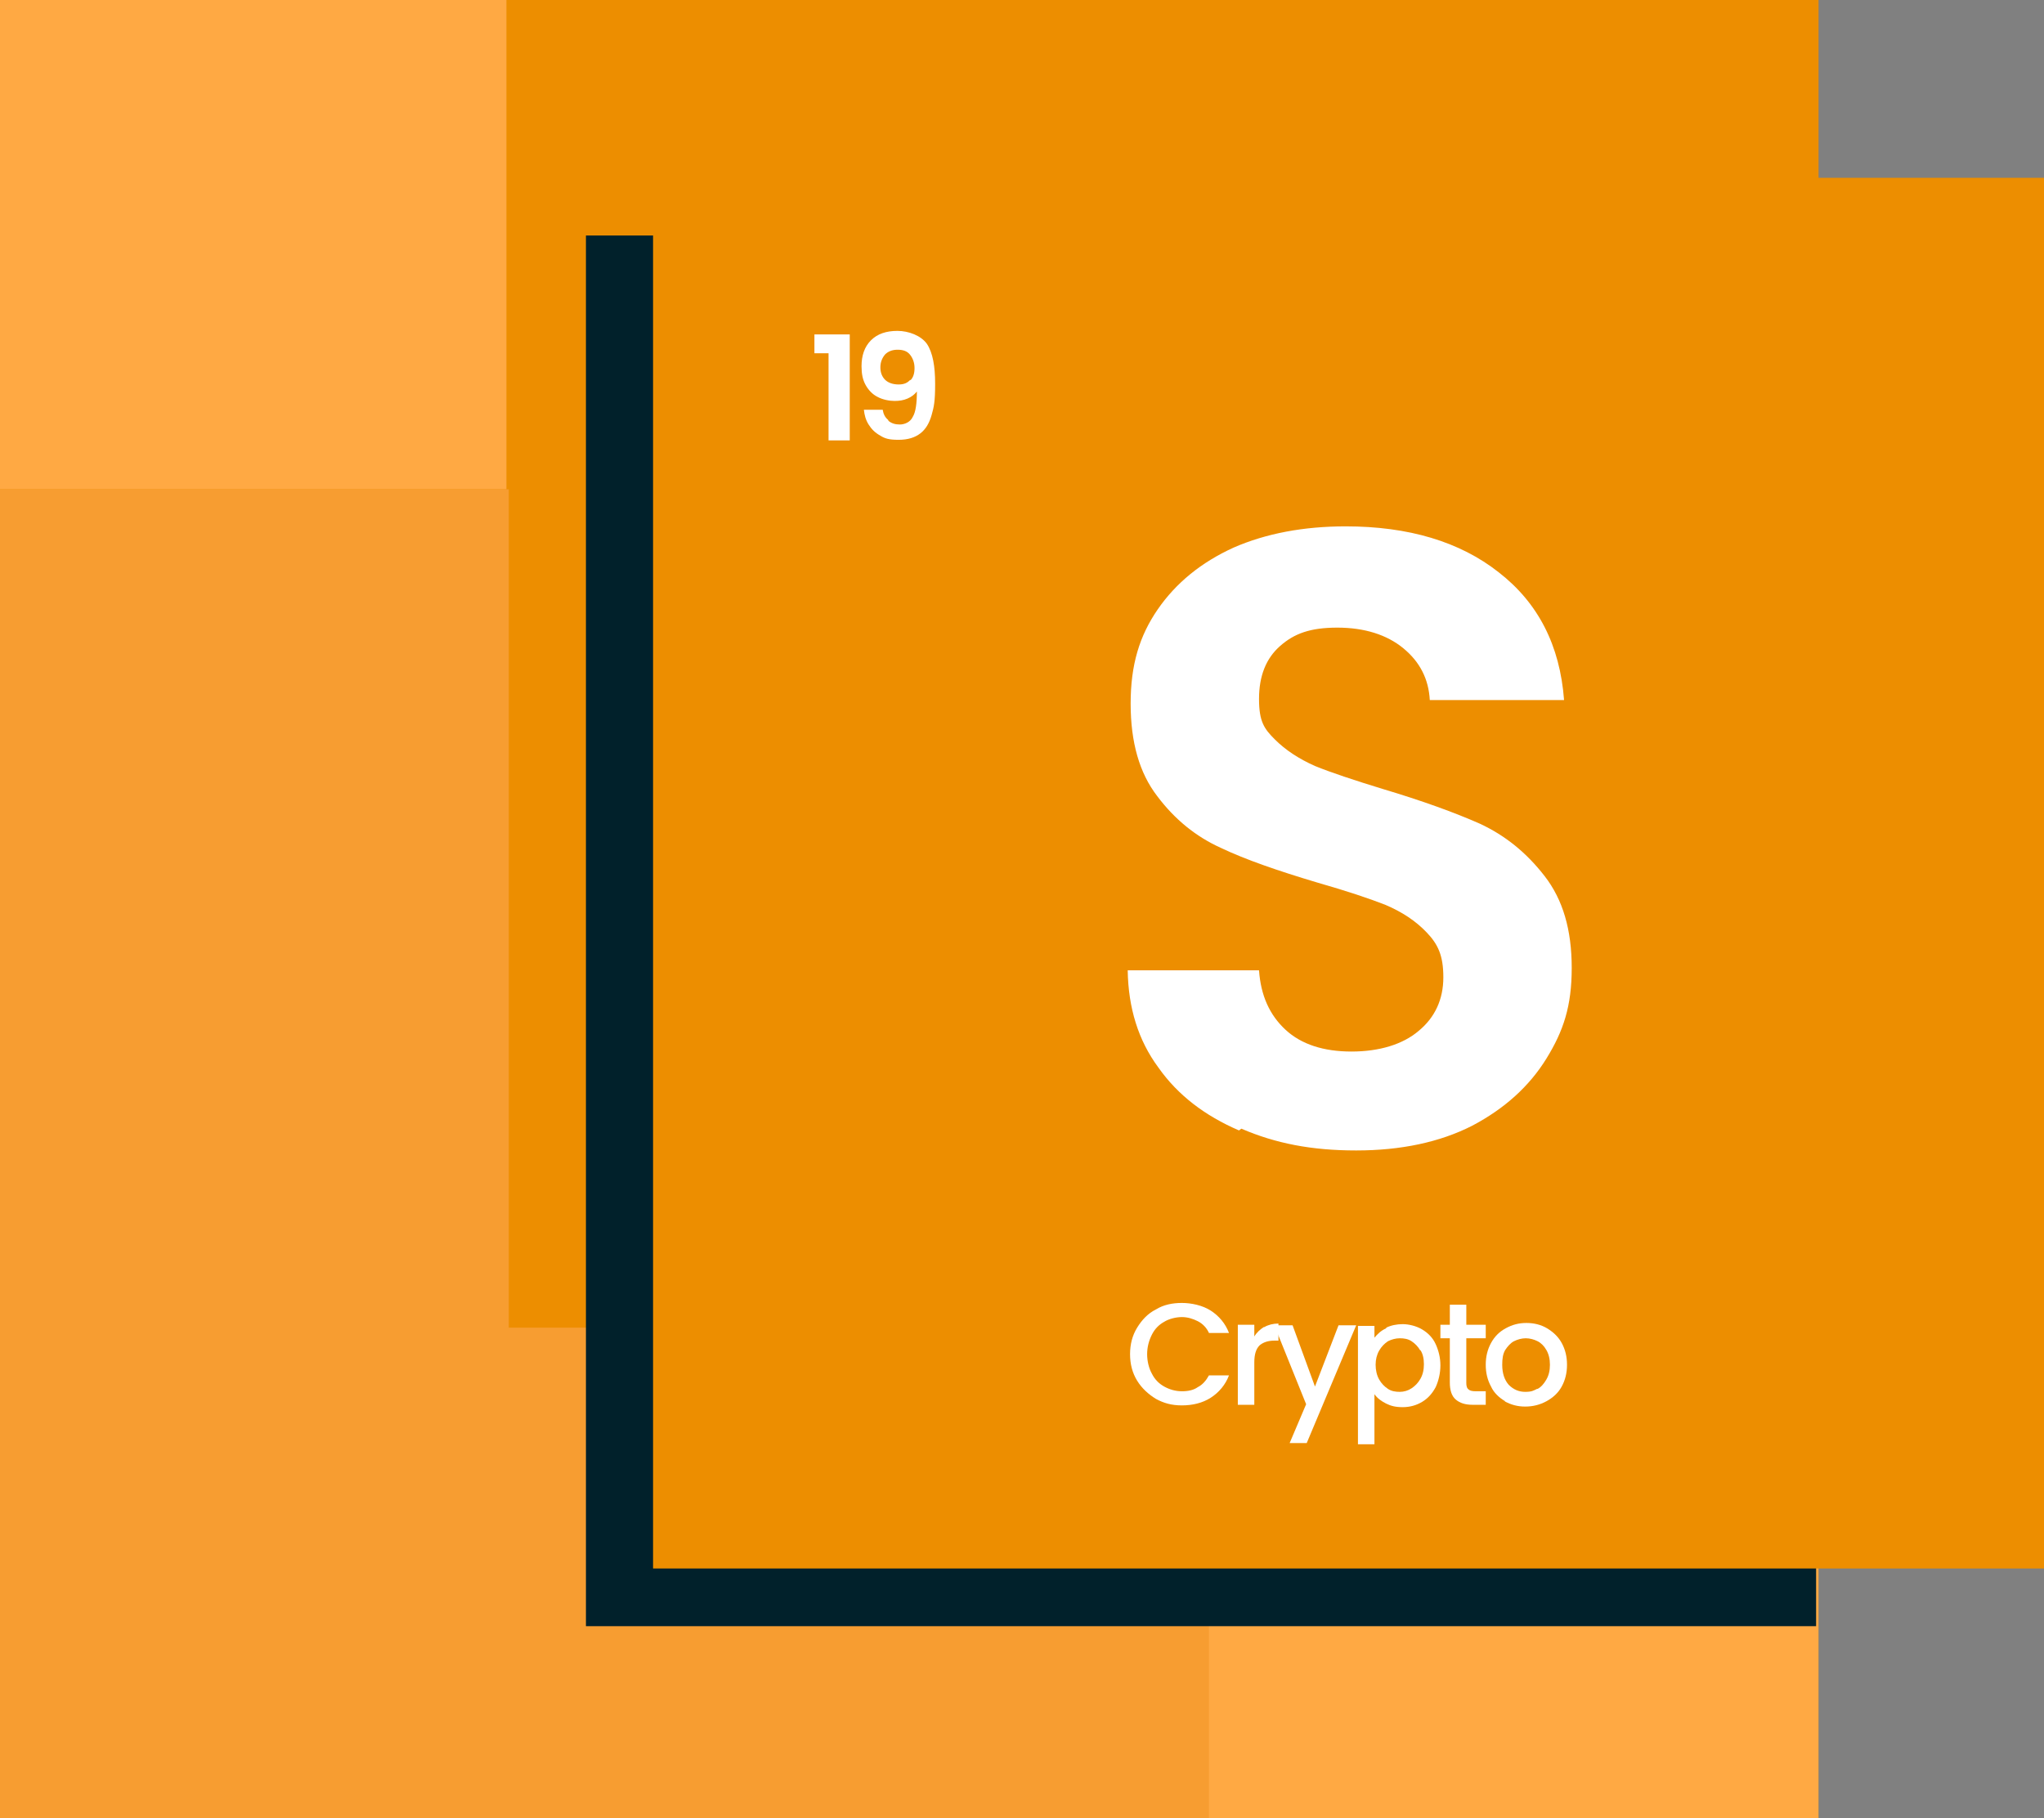
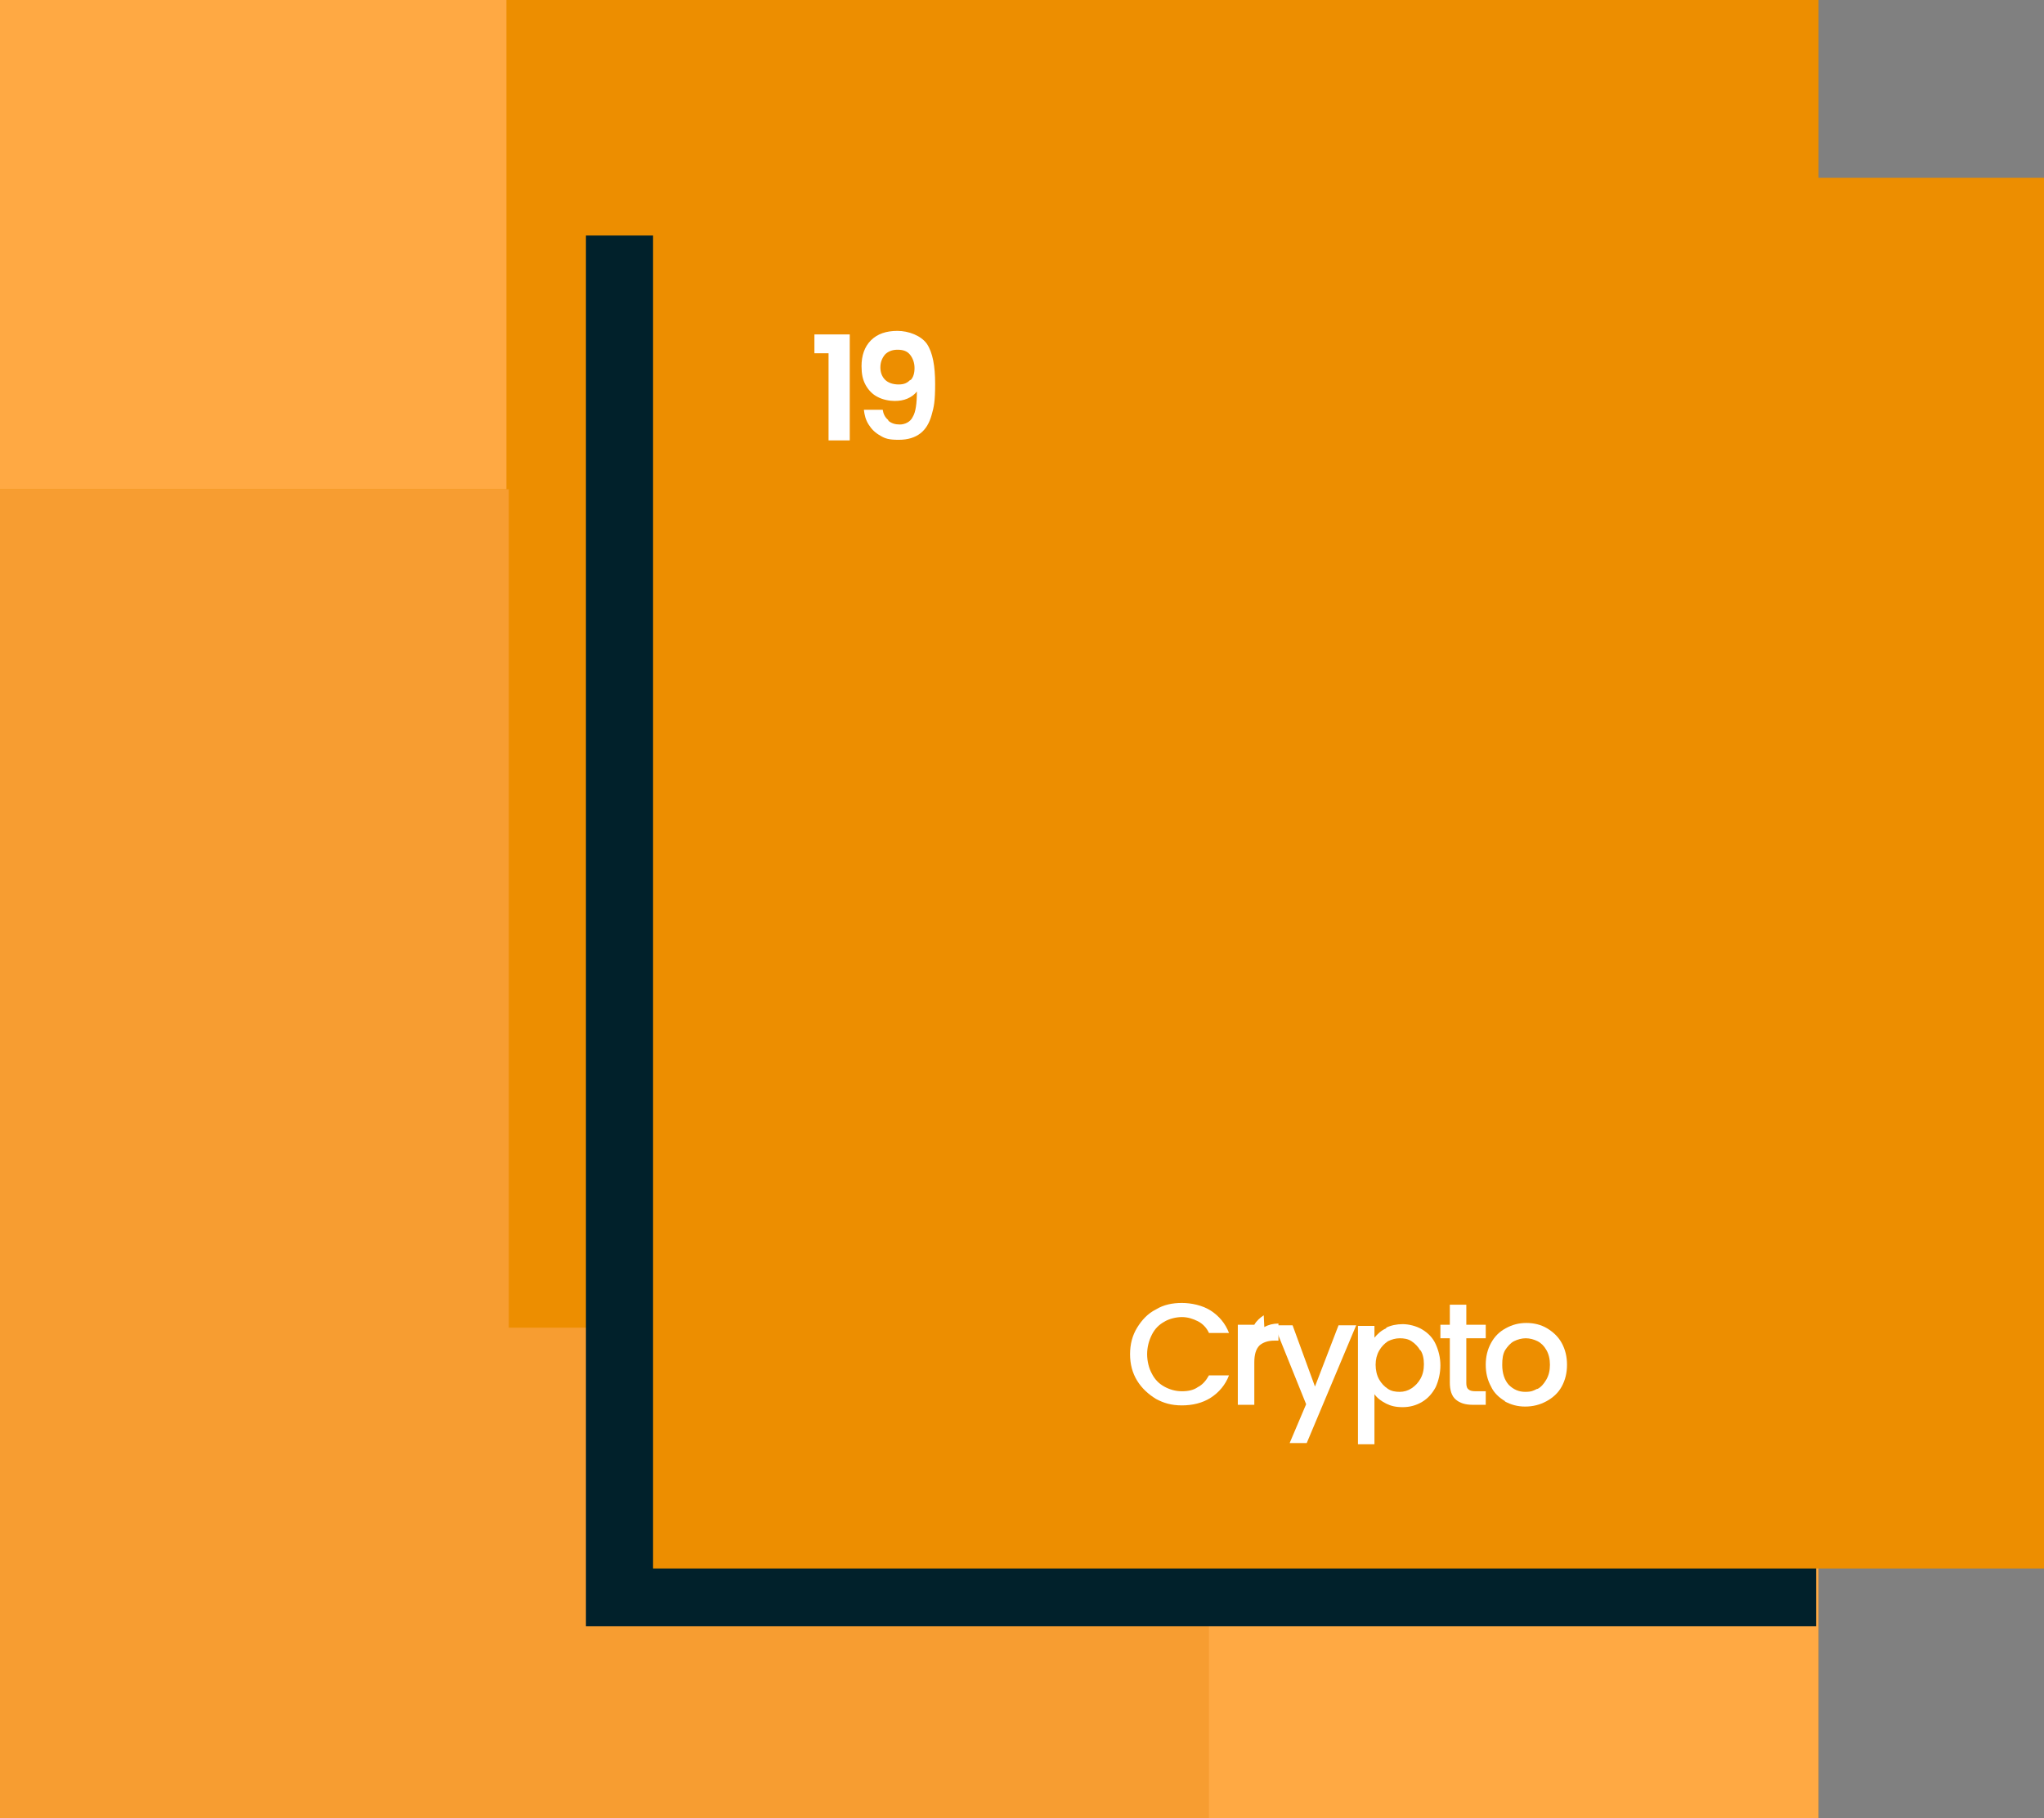
<svg xmlns="http://www.w3.org/2000/svg" version="1.1" viewBox="0 0 347.1 308.8">
  <rect x="0" y="0" width="347.1" height="308.8" fill="#808080" stroke="none" />
  <defs>
    <style>
      .cls-1 {
        fill: #ed8e00;
      }

      .cls-2 {
        fill: #ffa943;
      }

      .cls-3 {
        fill: #fff;
      }

      .cls-4 {
        fill: #01212b;
      }

      .cls-5 {
        fill: #f79d31;
      }
    </style>
  </defs>
  <g>
    <g id="Layer_1">
      <g>
        <g>
          <rect class="cls-1" width="308.8" height="308.8" />
          <rect class="cls-2" width="86.4" height="83.1" />
          <polygon class="cls-5" points="218.8 225.5 218.8 308.8 0 308.8 0 83.1 86.4 83.1 86.4 225.5 218.8 225.5" />
          <polygon class="cls-1" points="308.8 0 308.8 225.5 201.3 225.5 201.3 83.1 86 83.1 86 0 308.8 0" />
          <rect class="cls-2" x="205.3" y="225.5" width="103.5" height="83.4" />
        </g>
        <g>
          <rect class="cls-4" x="99.5" y="40" width="208.9" height="236.2" />
          <rect class="cls-1" x="110.9" y="30.2" width="236.2" height="236.2" />
        </g>
-         <path class="cls-3" d="M210.4,192c-5.8-2.5-10.4-6-13.7-10.7-3.4-4.6-5.1-10.1-5.2-16.5h22.3c.3,4.3,1.8,7.6,4.5,10.1,2.7,2.5,6.5,3.7,11.2,3.7s8.7-1.2,11.4-3.5c2.8-2.3,4.2-5.4,4.2-9.1s-.9-5.6-2.8-7.6c-1.9-2-4.2-3.5-7-4.7-2.8-1.1-6.7-2.4-11.6-3.8-6.7-2-12.2-3.9-16.4-5.9-4.2-1.9-7.8-4.8-10.8-8.8-3-3.9-4.5-9.1-4.5-15.7s1.5-11.5,4.6-16c3.1-4.5,7.4-8,12.9-10.5,5.5-2.4,11.9-3.6,19-3.6,10.7,0,19.4,2.6,26,7.8,6.7,5.2,10.4,12.4,11.1,21.7h-22.8c-.2-3.6-1.7-6.5-4.5-8.8-2.8-2.3-6.6-3.5-11.2-3.5s-7.3,1-9.7,3.1c-2.4,2.1-3.6,5.1-3.6,9s.9,5.1,2.7,6.9c1.8,1.8,4.1,3.3,6.8,4.5,2.7,1.1,6.6,2.4,11.5,3.9,6.7,2,12.2,4,16.5,5.9,4.3,2,7.9,4.9,11,8.9,3.1,4,4.6,9.1,4.6,15.6s-1.4,10.7-4.3,15.4c-2.9,4.7-7.1,8.5-12.6,11.4-5.5,2.8-12.1,4.2-19.7,4.2s-13.7-1.2-19.5-3.7Z" />
        <g>
          <path class="cls-3" d="M193.1,225.5c.8-1.3,1.8-2.4,3.2-3.1,1.3-.8,2.8-1.1,4.4-1.1s3.5.4,4.9,1.3c1.4.9,2.5,2.2,3.1,3.8h-3.4c-.4-.9-1.1-1.6-1.9-2s-1.7-.7-2.7-.7-2.2.3-3,.8c-.9.5-1.6,1.2-2.1,2.2-.5,1-.8,2.1-.8,3.3s.3,2.4.8,3.3c.5,1,1.2,1.7,2.1,2.2.9.5,1.9.8,3,.8s2-.2,2.7-.7c.8-.4,1.4-1.1,1.9-2h3.4c-.6,1.6-1.7,2.9-3.1,3.8-1.4.9-3.1,1.3-4.9,1.3s-3.1-.4-4.4-1.1c-1.3-.8-2.4-1.8-3.2-3.1-.8-1.3-1.2-2.8-1.2-4.5s.4-3.2,1.2-4.5Z" />
-           <path class="cls-3" d="M214.7,225.4c.7-.4,1.5-.6,2.4-.6v2.9h-.7c-1.1,0-1.9.3-2.5.8-.6.6-.9,1.5-.9,2.9v7.2h-2.8v-13.6h2.8v2c.4-.7,1-1.2,1.6-1.6Z" />
+           <path class="cls-3" d="M214.7,225.4c.7-.4,1.5-.6,2.4-.6v2.9h-.7c-1.1,0-1.9.3-2.5.8-.6.6-.9,1.5-.9,2.9v7.2h-2.8v-13.6h2.8c.4-.7,1-1.2,1.6-1.6Z" />
          <path class="cls-3" d="M230.3,225.1l-8.4,20h-2.9l2.8-6.6-5.4-13.4h3.1l3.8,10.4,4-10.4h2.9Z" />
          <path class="cls-3" d="M235.4,225.5c.8-.4,1.8-.6,2.8-.6s2.3.3,3.3.9c1,.6,1.8,1.4,2.3,2.5s.8,2.3.8,3.6-.3,2.6-.8,3.7c-.6,1.1-1.3,1.9-2.3,2.5-1,.6-2.1.9-3.3.9s-2-.2-2.8-.6c-.8-.4-1.5-.9-2-1.6v8.5h-2.8v-20.1h2.8v2c.5-.6,1.1-1.2,2-1.6ZM241.2,229.4c-.4-.7-.9-1.2-1.5-1.6s-1.3-.5-2-.5-1.4.2-2,.5c-.6.4-1.1.9-1.5,1.6-.4.7-.6,1.5-.6,2.4s.2,1.8.6,2.5c.4.7.9,1.2,1.5,1.6.6.4,1.3.5,2,.5s1.4-.2,2-.6c.6-.4,1.1-.9,1.5-1.6.4-.7.6-1.5.6-2.5s-.2-1.8-.6-2.4Z" />
          <path class="cls-3" d="M249,227.4v7.5c0,.5.1.9.4,1.1.2.2.6.3,1.2.3h1.7v2.3h-2.2c-1.3,0-2.2-.3-2.9-.9-.7-.6-1-1.6-1-2.9v-7.5h-1.6v-2.3h1.6v-3.4h2.8v3.4h3.3v2.3h-3.3Z" />
          <path class="cls-3" d="M255.6,238c-1-.6-1.9-1.4-2.4-2.5-.6-1.1-.9-2.3-.9-3.7s.3-2.6.9-3.7c.6-1.1,1.4-1.9,2.5-2.5s2.2-.9,3.5-.9,2.5.3,3.5.9,1.9,1.4,2.5,2.5c.6,1.1.9,2.3.9,3.7s-.3,2.6-.9,3.7c-.6,1.1-1.5,1.9-2.6,2.5-1.1.6-2.3.9-3.6.9s-2.4-.3-3.5-.9ZM261.1,235.9c.6-.3,1.1-.9,1.5-1.6s.6-1.5.6-2.5-.2-1.8-.6-2.5c-.4-.7-.9-1.2-1.5-1.5-.6-.3-1.3-.5-2-.5s-1.4.2-2,.5c-.6.3-1.1.9-1.5,1.5-.4.7-.5,1.5-.5,2.5,0,1.5.4,2.6,1.1,3.4.8.8,1.7,1.2,2.8,1.2s1.4-.2,2-.5Z" />
        </g>
        <g>
          <path class="cls-3" d="M138.3,60v-3.2h6v18h-3.6v-14.8h-2.4Z" />
          <path class="cls-3" d="M150.9,71.5c.5.4,1.1.6,1.9.6s1.8-.4,2.2-1.3c.5-.8.7-2.3.7-4.3-.4.5-.9.9-1.6,1.2-.7.3-1.4.4-2.2.4s-2-.2-2.9-.7c-.8-.4-1.5-1.1-2-2-.5-.9-.7-1.9-.7-3.2,0-1.8.5-3.3,1.6-4.4s2.6-1.6,4.5-1.6,4,.8,5,2.2c1,1.5,1.4,3.8,1.4,6.8s-.2,3.9-.6,5.3c-.4,1.4-1,2.4-1.9,3.1-.9.7-2.1,1.1-3.7,1.1s-2.3-.2-3.1-.7c-.9-.5-1.5-1.1-2-1.9-.5-.8-.7-1.6-.8-2.5h3.2c.1.7.4,1.3.9,1.7ZM154.6,64.6c.5-.5.7-1.2.7-2.1s-.3-1.7-.8-2.3-1.2-.8-2.1-.8-1.6.3-2.1.8c-.5.6-.8,1.3-.8,2.2s.3,1.6.8,2.1,1.3.8,2.3.8,1.5-.3,2-.8Z" />
        </g>
      </g>
    </g>
  </g>
</svg>